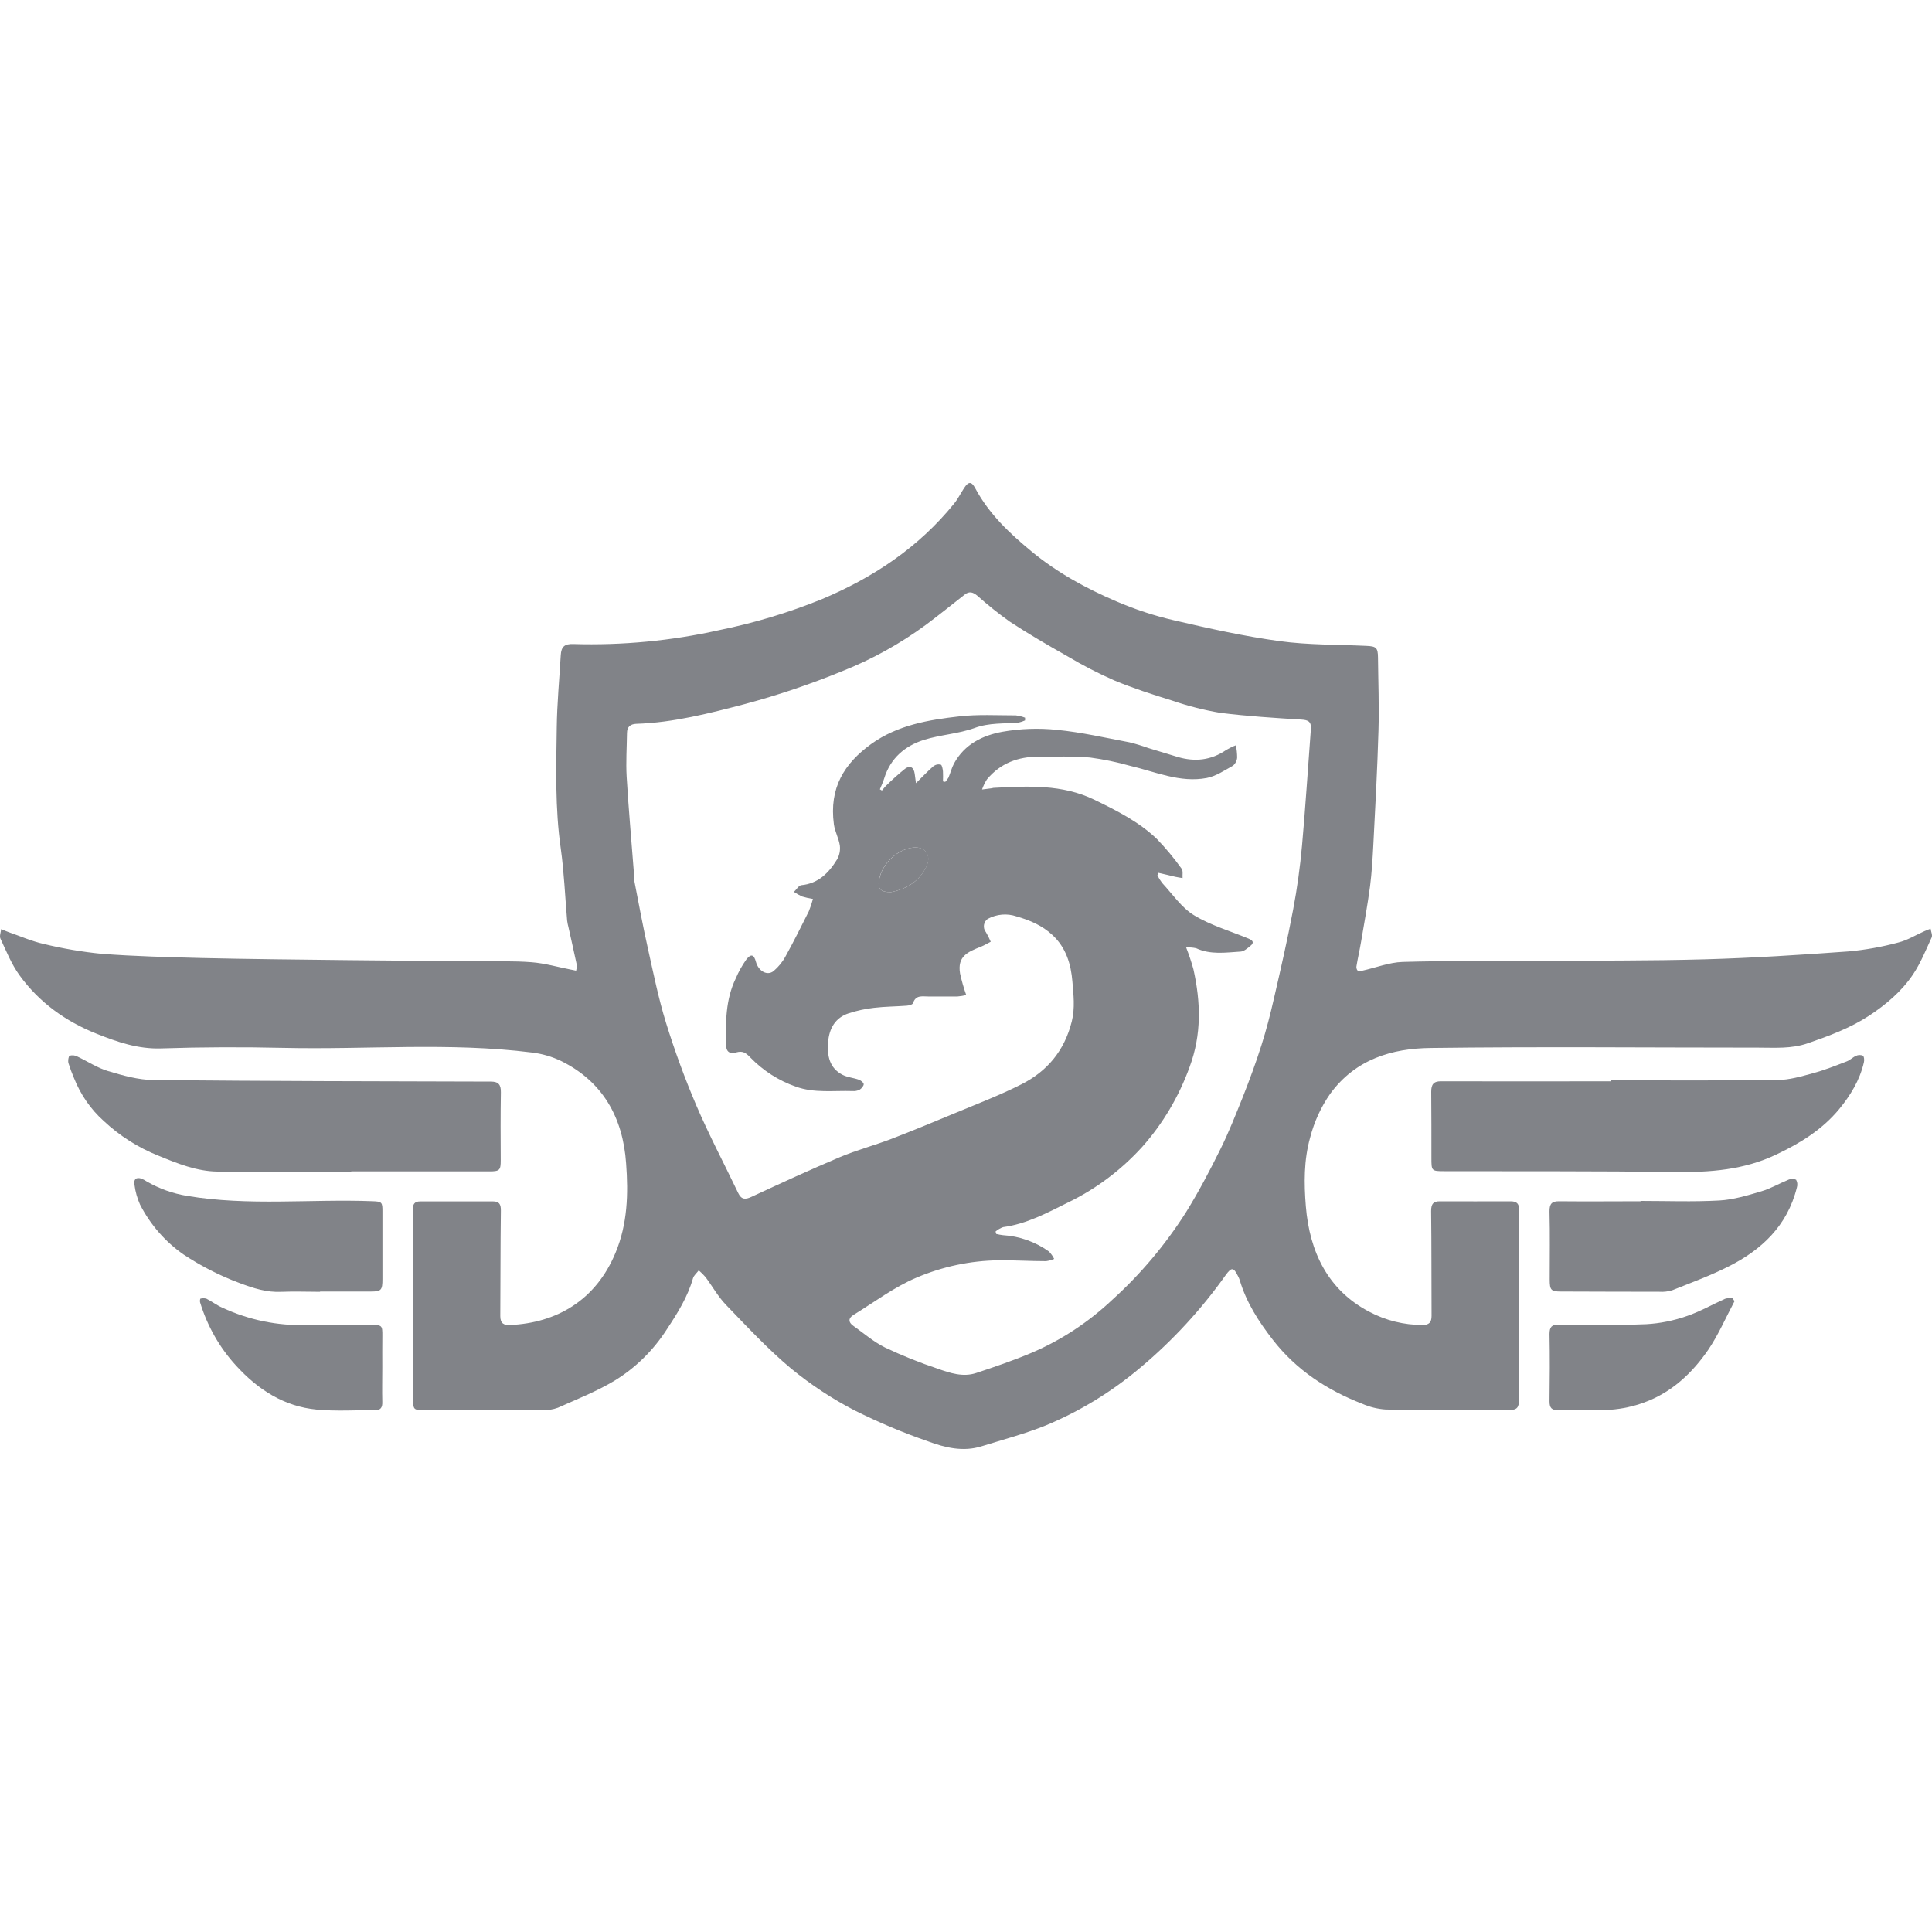
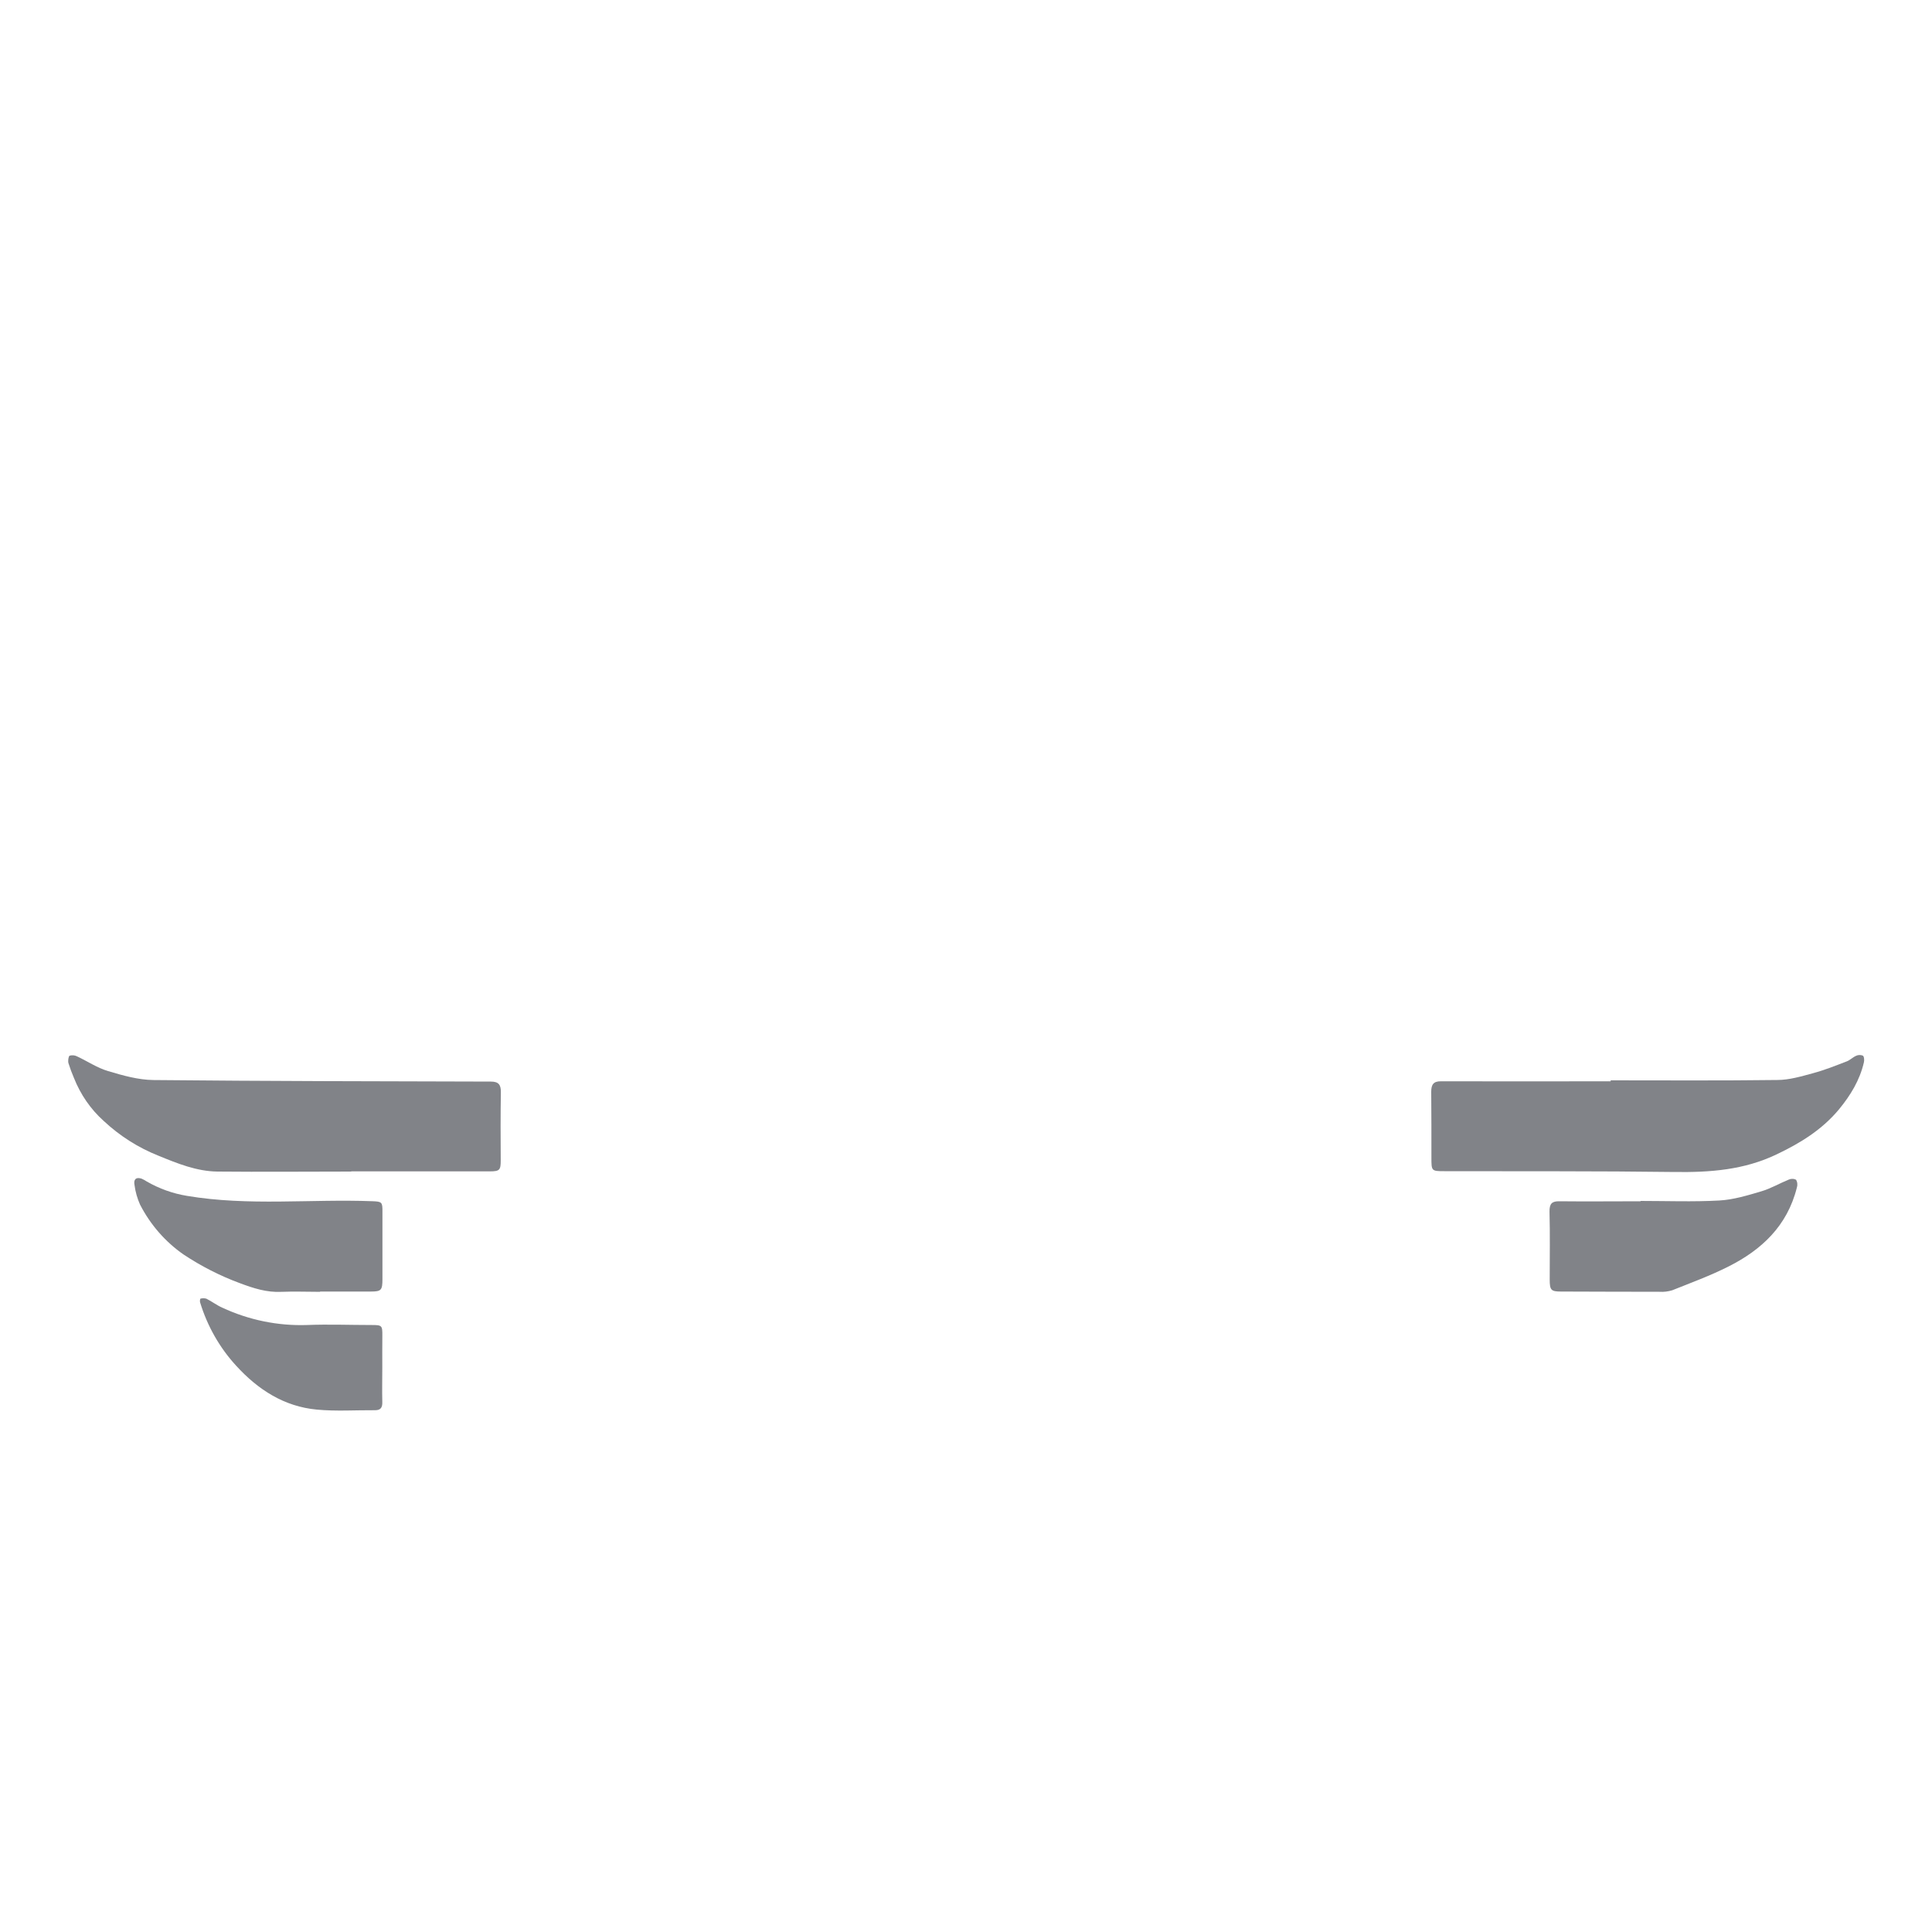
<svg xmlns="http://www.w3.org/2000/svg" width="40" height="40" viewBox="0 0 40 40" fill="none">
-   <path d="M11.927 20.097C11.938 20.062 11.944 20.025 11.944 19.988C11.888 19.725 11.828 19.463 11.77 19.2C11.758 19.154 11.748 19.108 11.742 19.061C11.699 18.563 11.679 18.06 11.61 17.566C11.491 16.733 11.515 15.9 11.527 15.068C11.533 14.566 11.581 14.065 11.61 13.563C11.62 13.389 11.69 13.328 11.869 13.334C12.883 13.364 13.898 13.268 14.89 13.046C15.615 12.899 16.326 12.685 17.014 12.406C18.076 11.959 19.012 11.342 19.756 10.424C19.835 10.326 19.892 10.208 19.963 10.101C20.054 9.963 20.115 9.968 20.191 10.108C20.479 10.646 20.908 11.047 21.363 11.422C21.894 11.86 22.492 12.185 23.114 12.451C23.499 12.617 23.897 12.748 24.303 12.842C25.028 13.011 25.758 13.173 26.494 13.274C27.086 13.355 27.689 13.344 28.286 13.372C28.492 13.381 28.528 13.407 28.53 13.615C28.535 14.118 28.555 14.623 28.54 15.125C28.517 15.917 28.474 16.708 28.433 17.5C28.418 17.782 28.401 18.066 28.366 18.346C28.314 18.735 28.244 19.121 28.178 19.508C28.15 19.675 28.111 19.839 28.084 20.006C28.081 20.022 28.082 20.039 28.087 20.054C28.091 20.07 28.099 20.085 28.11 20.097C28.141 20.108 28.175 20.108 28.206 20.097C28.484 20.035 28.761 19.925 29.039 19.916C29.969 19.889 30.898 19.9 31.827 19.894C32.983 19.886 34.139 19.894 35.294 19.862C36.29 19.834 37.286 19.77 38.277 19.698C38.624 19.666 38.969 19.604 39.306 19.513C39.492 19.467 39.663 19.359 39.842 19.28C39.884 19.26 39.928 19.246 39.971 19.228C39.98 19.29 40.014 19.363 39.993 19.409C39.874 19.668 39.766 19.937 39.609 20.172C39.371 20.527 39.046 20.8 38.695 21.031C38.301 21.288 37.868 21.447 37.428 21.6C37.084 21.718 36.746 21.69 36.405 21.69C34.143 21.69 31.882 21.668 29.622 21.697C28.825 21.706 28.066 21.925 27.54 22.646C27.35 22.918 27.21 23.224 27.126 23.548C26.993 24.021 26.998 24.502 27.036 24.973C27.113 25.922 27.495 26.708 28.342 27.155C28.687 27.339 29.069 27.434 29.456 27.432C29.583 27.432 29.64 27.382 29.639 27.242C29.635 26.52 29.639 25.796 29.63 25.074C29.63 24.92 29.679 24.871 29.813 24.872C30.3 24.872 30.787 24.875 31.273 24.872C31.41 24.872 31.455 24.922 31.454 25.073C31.446 26.377 31.444 27.68 31.449 28.984C31.449 29.141 31.405 29.192 31.259 29.192C30.404 29.188 29.548 29.195 28.692 29.183C28.523 29.172 28.356 29.131 28.199 29.062C27.479 28.781 26.84 28.368 26.35 27.736C26.062 27.364 25.805 26.969 25.667 26.503C25.658 26.475 25.646 26.448 25.632 26.422C25.54 26.236 25.499 26.232 25.377 26.399C24.87 27.113 24.277 27.756 23.614 28.312C23.02 28.814 22.357 29.22 21.647 29.514C21.216 29.687 20.766 29.806 20.323 29.944C19.94 30.064 19.566 29.973 19.209 29.84C18.69 29.66 18.183 29.446 17.691 29.2C17.226 28.959 16.786 28.669 16.378 28.334C15.898 27.933 15.467 27.468 15.03 27.015C14.867 26.846 14.749 26.631 14.607 26.441C14.564 26.391 14.517 26.344 14.467 26.302C14.427 26.356 14.366 26.404 14.348 26.465C14.236 26.856 14.026 27.189 13.807 27.521C13.526 27.96 13.152 28.326 12.715 28.591C12.346 28.811 11.943 28.97 11.55 29.146C11.449 29.183 11.341 29.2 11.234 29.195C10.418 29.199 9.602 29.195 8.786 29.195C8.556 29.195 8.554 29.188 8.554 28.943C8.554 27.648 8.551 26.35 8.546 25.051C8.546 24.928 8.583 24.874 8.699 24.874C9.203 24.874 9.707 24.874 10.212 24.874C10.331 24.874 10.372 24.929 10.37 25.064C10.36 25.791 10.363 26.521 10.358 27.249C10.358 27.407 10.438 27.439 10.563 27.433C11.521 27.39 12.335 26.924 12.744 25.937C12.993 25.339 13.01 24.717 12.963 24.089C12.897 23.127 12.473 22.392 11.624 21.97C11.43 21.876 11.224 21.816 11.012 21.791C9.302 21.576 7.586 21.734 5.873 21.695C5.029 21.676 4.183 21.678 3.34 21.706C2.858 21.723 2.424 21.572 1.994 21.4C1.363 21.148 0.812 20.757 0.401 20.188C0.237 19.961 0.129 19.69 0.009 19.433C-0.015 19.382 0.017 19.303 0.024 19.236C0.072 19.256 0.119 19.278 0.167 19.295C0.414 19.38 0.655 19.488 0.907 19.544C1.302 19.64 1.703 19.708 2.106 19.748C2.795 19.8 3.486 19.817 4.176 19.835C5.184 19.858 6.192 19.867 7.199 19.879C8.094 19.889 8.992 19.895 9.884 19.902C10.258 19.906 10.633 19.893 11.006 19.922C11.28 19.943 11.549 20.022 11.821 20.075C11.855 20.08 11.886 20.088 11.927 20.097ZM23.983 18.071L23.963 18.124C23.991 18.18 24.024 18.233 24.062 18.282C24.276 18.512 24.463 18.793 24.72 18.949C25.069 19.161 25.473 19.276 25.854 19.435C25.937 19.469 25.973 19.517 25.888 19.584C25.826 19.634 25.755 19.698 25.685 19.702C25.376 19.721 25.064 19.771 24.764 19.632C24.696 19.617 24.627 19.612 24.558 19.617C24.616 19.765 24.667 19.916 24.709 20.069C24.86 20.749 24.88 21.416 24.63 22.089C24.408 22.703 24.075 23.266 23.647 23.746C23.21 24.227 22.689 24.617 22.113 24.896C21.681 25.111 21.254 25.341 20.769 25.406C20.712 25.426 20.659 25.457 20.612 25.497L20.625 25.547C20.672 25.559 20.719 25.567 20.766 25.573C21.106 25.593 21.434 25.71 21.716 25.91C21.76 25.955 21.797 26.007 21.825 26.064C21.772 26.087 21.716 26.103 21.658 26.111C21.33 26.111 21.002 26.09 20.674 26.093C20.09 26.101 19.514 26.223 18.974 26.453C18.514 26.647 18.1 26.961 17.668 27.226C17.562 27.291 17.562 27.376 17.664 27.448C17.883 27.604 18.092 27.785 18.328 27.901C18.681 28.068 19.044 28.214 19.413 28.337C19.669 28.428 19.938 28.517 20.21 28.427C20.593 28.3 20.978 28.169 21.352 28.011C21.971 27.748 22.54 27.373 23.035 26.905C23.617 26.378 24.128 25.77 24.554 25.1C24.814 24.68 25.046 24.24 25.266 23.795C25.44 23.445 25.584 23.078 25.731 22.713C25.87 22.359 26.002 22.003 26.117 21.64C26.218 21.323 26.301 21 26.375 20.675C26.516 20.062 26.657 19.45 26.773 18.832C26.856 18.394 26.917 17.952 26.957 17.507C27.029 16.706 27.079 15.902 27.14 15.1C27.152 14.944 27.092 14.906 26.941 14.898C26.382 14.864 25.823 14.828 25.268 14.759C24.929 14.702 24.595 14.617 24.269 14.505C23.865 14.38 23.461 14.25 23.071 14.088C22.74 13.942 22.417 13.776 22.105 13.59C21.7 13.361 21.297 13.127 20.907 12.871C20.674 12.705 20.449 12.525 20.234 12.333C20.15 12.264 20.072 12.232 19.975 12.309C19.709 12.517 19.444 12.731 19.174 12.933C18.634 13.33 18.049 13.654 17.432 13.898C16.777 14.166 16.108 14.392 15.427 14.575C14.689 14.768 13.944 14.961 13.175 14.986C13.053 14.991 12.982 15.045 12.981 15.178C12.977 15.479 12.957 15.782 12.974 16.08C13.013 16.735 13.072 17.388 13.122 18.042C13.122 18.113 13.127 18.184 13.136 18.254C13.226 18.718 13.312 19.183 13.415 19.642C13.529 20.154 13.633 20.67 13.787 21.169C13.967 21.752 14.177 22.324 14.415 22.883C14.68 23.501 14.994 24.095 15.284 24.701C15.35 24.839 15.432 24.839 15.559 24.779C16.165 24.498 16.773 24.217 17.387 23.958C17.732 23.812 18.097 23.716 18.449 23.582C18.894 23.411 19.334 23.228 19.777 23.044C20.237 22.852 20.706 22.673 21.15 22.448C21.673 22.183 22.036 21.763 22.19 21.148C22.26 20.866 22.225 20.593 22.203 20.324C22.174 19.961 22.07 19.619 21.791 19.36C21.574 19.158 21.32 19.052 21.045 18.973C20.85 18.907 20.638 18.925 20.455 19.022C20.433 19.035 20.415 19.054 20.4 19.076C20.386 19.098 20.376 19.123 20.372 19.15C20.368 19.176 20.369 19.203 20.376 19.229C20.383 19.255 20.395 19.279 20.412 19.299C20.45 19.363 20.483 19.429 20.512 19.498C20.445 19.532 20.379 19.572 20.313 19.599C20.024 19.712 19.819 19.804 19.877 20.154C19.91 20.306 19.953 20.456 20.005 20.602C19.946 20.616 19.886 20.626 19.825 20.631C19.622 20.631 19.418 20.631 19.214 20.631C19.093 20.631 18.96 20.596 18.903 20.769C18.893 20.8 18.816 20.819 18.771 20.822C18.546 20.839 18.319 20.839 18.094 20.866C17.917 20.886 17.742 20.924 17.572 20.979C17.299 21.068 17.168 21.285 17.145 21.576C17.122 21.868 17.177 22.115 17.444 22.253C17.548 22.306 17.671 22.314 17.782 22.354C17.823 22.369 17.882 22.414 17.882 22.447C17.883 22.48 17.837 22.538 17.798 22.561C17.752 22.584 17.701 22.593 17.65 22.589C17.259 22.576 16.861 22.636 16.475 22.497C16.121 22.373 15.799 22.167 15.533 21.892C15.44 21.793 15.373 21.753 15.246 21.788C15.14 21.819 15.038 21.804 15.034 21.645C15.021 21.169 15.021 20.695 15.233 20.257C15.292 20.118 15.366 19.986 15.453 19.864C15.551 19.739 15.611 19.763 15.652 19.918C15.704 20.106 15.885 20.21 16.016 20.105C16.116 20.02 16.201 19.917 16.264 19.8C16.433 19.494 16.589 19.181 16.745 18.869C16.779 18.786 16.808 18.7 16.831 18.612C16.757 18.601 16.684 18.584 16.612 18.563C16.551 18.536 16.493 18.503 16.437 18.466C16.488 18.419 16.536 18.334 16.59 18.327C16.937 18.295 17.158 18.076 17.331 17.793C17.38 17.707 17.4 17.606 17.388 17.506C17.366 17.358 17.286 17.218 17.265 17.069C17.163 16.31 17.48 15.807 18.038 15.403C18.582 15.012 19.223 14.904 19.86 14.832C20.247 14.787 20.641 14.811 21.032 14.811C21.097 14.819 21.161 14.835 21.223 14.859V14.915C21.18 14.935 21.136 14.95 21.09 14.96C20.786 14.987 20.483 14.96 20.178 15.072C19.841 15.194 19.47 15.211 19.127 15.319C18.742 15.442 18.437 15.691 18.306 16.118C18.282 16.195 18.247 16.268 18.217 16.342L18.259 16.367C18.291 16.331 18.32 16.291 18.354 16.259C18.477 16.138 18.605 16.023 18.739 15.916C18.844 15.839 18.919 15.886 18.938 16.02C18.946 16.073 18.953 16.126 18.964 16.215C19.105 16.076 19.21 15.963 19.326 15.863C19.348 15.847 19.372 15.835 19.398 15.83C19.425 15.824 19.452 15.825 19.477 15.831C19.505 15.84 19.517 15.92 19.523 15.97C19.526 16.039 19.526 16.109 19.523 16.178L19.57 16.188C19.596 16.162 19.618 16.132 19.637 16.1C19.678 16.003 19.703 15.898 19.752 15.807C19.972 15.404 20.349 15.225 20.751 15.151C21.125 15.085 21.506 15.071 21.883 15.111C22.387 15.16 22.885 15.275 23.385 15.369C23.516 15.401 23.646 15.441 23.774 15.487C23.978 15.549 24.181 15.612 24.386 15.673C24.74 15.777 25.075 15.742 25.388 15.527C25.452 15.489 25.518 15.457 25.587 15.431C25.605 15.514 25.613 15.598 25.614 15.683C25.612 15.715 25.603 15.747 25.589 15.775C25.575 15.804 25.556 15.829 25.532 15.85C25.355 15.948 25.177 16.07 24.986 16.107C24.433 16.213 23.92 15.977 23.392 15.854C23.122 15.778 22.847 15.721 22.569 15.684C22.215 15.653 21.857 15.666 21.5 15.666C21.083 15.666 20.713 15.798 20.432 16.138C20.391 16.203 20.357 16.273 20.332 16.346L20.519 16.322C20.536 16.322 20.552 16.313 20.569 16.312C21.278 16.275 21.989 16.233 22.66 16.559C23.12 16.783 23.578 17.012 23.954 17.372C24.139 17.564 24.309 17.769 24.465 17.987C24.497 18.03 24.479 18.115 24.484 18.18C24.433 18.171 24.382 18.164 24.332 18.153C24.217 18.124 24.1 18.098 23.983 18.071ZM18.445 18.471C18.729 18.415 19.017 18.277 19.175 17.949C19.291 17.715 19.163 17.526 18.915 17.547C18.58 17.575 18.252 17.887 18.197 18.228C18.172 18.402 18.23 18.471 18.445 18.471Z" fill="#818388" />
  <path d="M33.345 22.367C34.495 22.367 35.645 22.375 36.797 22.36C37.046 22.36 37.298 22.284 37.542 22.218C37.786 22.152 38.007 22.062 38.237 21.974C38.304 21.948 38.36 21.889 38.427 21.86C38.449 21.849 38.473 21.843 38.498 21.843C38.522 21.842 38.547 21.847 38.569 21.856C38.596 21.876 38.601 21.953 38.59 21.995C38.504 22.366 38.312 22.679 38.075 22.967C37.72 23.394 37.27 23.668 36.781 23.901C36.106 24.224 35.404 24.274 34.678 24.265C33.084 24.244 31.491 24.252 29.902 24.248C29.636 24.248 29.636 24.242 29.636 23.97C29.636 23.514 29.636 23.058 29.632 22.602C29.632 22.453 29.681 22.386 29.831 22.387C31.004 22.389 32.177 22.389 33.349 22.387L33.345 22.367Z" fill="#818388" />
  <path d="M7.272 24.256C6.349 24.256 5.426 24.265 4.502 24.256C4.073 24.251 3.676 24.09 3.279 23.927C2.863 23.762 2.479 23.518 2.146 23.207C1.877 22.966 1.667 22.661 1.531 22.318C1.488 22.218 1.45 22.116 1.417 22.011C1.404 21.963 1.417 21.872 1.441 21.857C1.494 21.841 1.55 21.847 1.599 21.873C1.812 21.973 2.015 22.11 2.236 22.175C2.543 22.267 2.864 22.358 3.179 22.361C5.507 22.384 7.835 22.387 10.164 22.393C10.319 22.393 10.373 22.455 10.37 22.617C10.362 23.085 10.364 23.553 10.367 24.021C10.367 24.223 10.347 24.251 10.145 24.252H7.272V24.256Z" fill="#818388" />
  <path d="M33.965 24.864C34.509 24.864 35.054 24.885 35.596 24.855C35.888 24.839 36.179 24.75 36.463 24.666C36.662 24.608 36.842 24.5 37.035 24.422C37.059 24.411 37.085 24.406 37.111 24.407C37.138 24.407 37.164 24.414 37.187 24.426C37.2 24.451 37.209 24.478 37.211 24.506C37.214 24.533 37.211 24.561 37.202 24.588C37.003 25.385 36.467 25.878 35.79 26.22C35.412 26.411 35.014 26.557 34.621 26.714C34.535 26.74 34.445 26.751 34.356 26.745C33.676 26.745 32.996 26.742 32.316 26.74C32.113 26.74 32.085 26.71 32.085 26.491C32.085 26.023 32.093 25.556 32.081 25.088C32.078 24.918 32.132 24.869 32.285 24.871C32.846 24.877 33.406 24.871 33.967 24.871L33.965 24.864Z" fill="#818388" />
  <path d="M6.627 26.746C6.361 26.746 6.096 26.735 5.83 26.746C5.523 26.762 5.247 26.672 4.962 26.565C4.554 26.414 4.165 26.215 3.8 25.973C3.423 25.711 3.113 25.356 2.899 24.939C2.842 24.811 2.803 24.674 2.785 24.535C2.761 24.417 2.818 24.364 2.932 24.403C2.968 24.419 3.003 24.438 3.036 24.46C3.296 24.61 3.578 24.711 3.871 24.759C5.148 24.974 6.433 24.821 7.713 24.87C7.908 24.877 7.92 24.889 7.918 25.093C7.918 25.555 7.918 26.016 7.918 26.481C7.918 26.71 7.894 26.74 7.681 26.74H6.627V26.746Z" fill="#818388" />
-   <path d="M35.912 26.939C35.732 27.276 35.58 27.633 35.368 27.945C35.031 28.436 34.601 28.834 34.04 29.037C33.817 29.119 33.584 29.169 33.349 29.187C32.988 29.213 32.624 29.192 32.261 29.197C32.129 29.197 32.08 29.153 32.081 29.011C32.087 28.548 32.09 28.086 32.081 27.622C32.081 27.471 32.129 27.424 32.267 27.425C32.873 27.428 33.48 27.441 34.086 27.416C34.366 27.4 34.642 27.345 34.909 27.253C35.186 27.161 35.445 27.011 35.714 26.891C35.762 26.877 35.811 26.87 35.861 26.869L35.912 26.939Z" fill="#818388" />
  <path d="M7.915 28.312C7.915 28.548 7.909 28.786 7.915 29.022C7.92 29.146 7.878 29.198 7.762 29.197C7.36 29.194 6.956 29.222 6.557 29.184C5.888 29.121 5.345 28.777 4.885 28.271C4.546 27.901 4.292 27.454 4.143 26.965C4.137 26.94 4.139 26.913 4.148 26.888C4.189 26.876 4.232 26.876 4.273 26.888C4.385 26.944 4.487 27.023 4.6 27.073C5.152 27.33 5.752 27.453 6.356 27.433C6.803 27.415 7.25 27.433 7.697 27.433C7.909 27.433 7.918 27.443 7.916 27.659C7.913 27.874 7.915 28.093 7.915 28.312Z" fill="#818388" />
-   <path d="M18.445 18.471C18.23 18.471 18.172 18.402 18.2 18.228C18.253 17.887 18.583 17.575 18.918 17.547C19.166 17.526 19.294 17.715 19.178 17.949C19.017 18.276 18.729 18.414 18.445 18.471Z" fill="#818388" />
</svg>